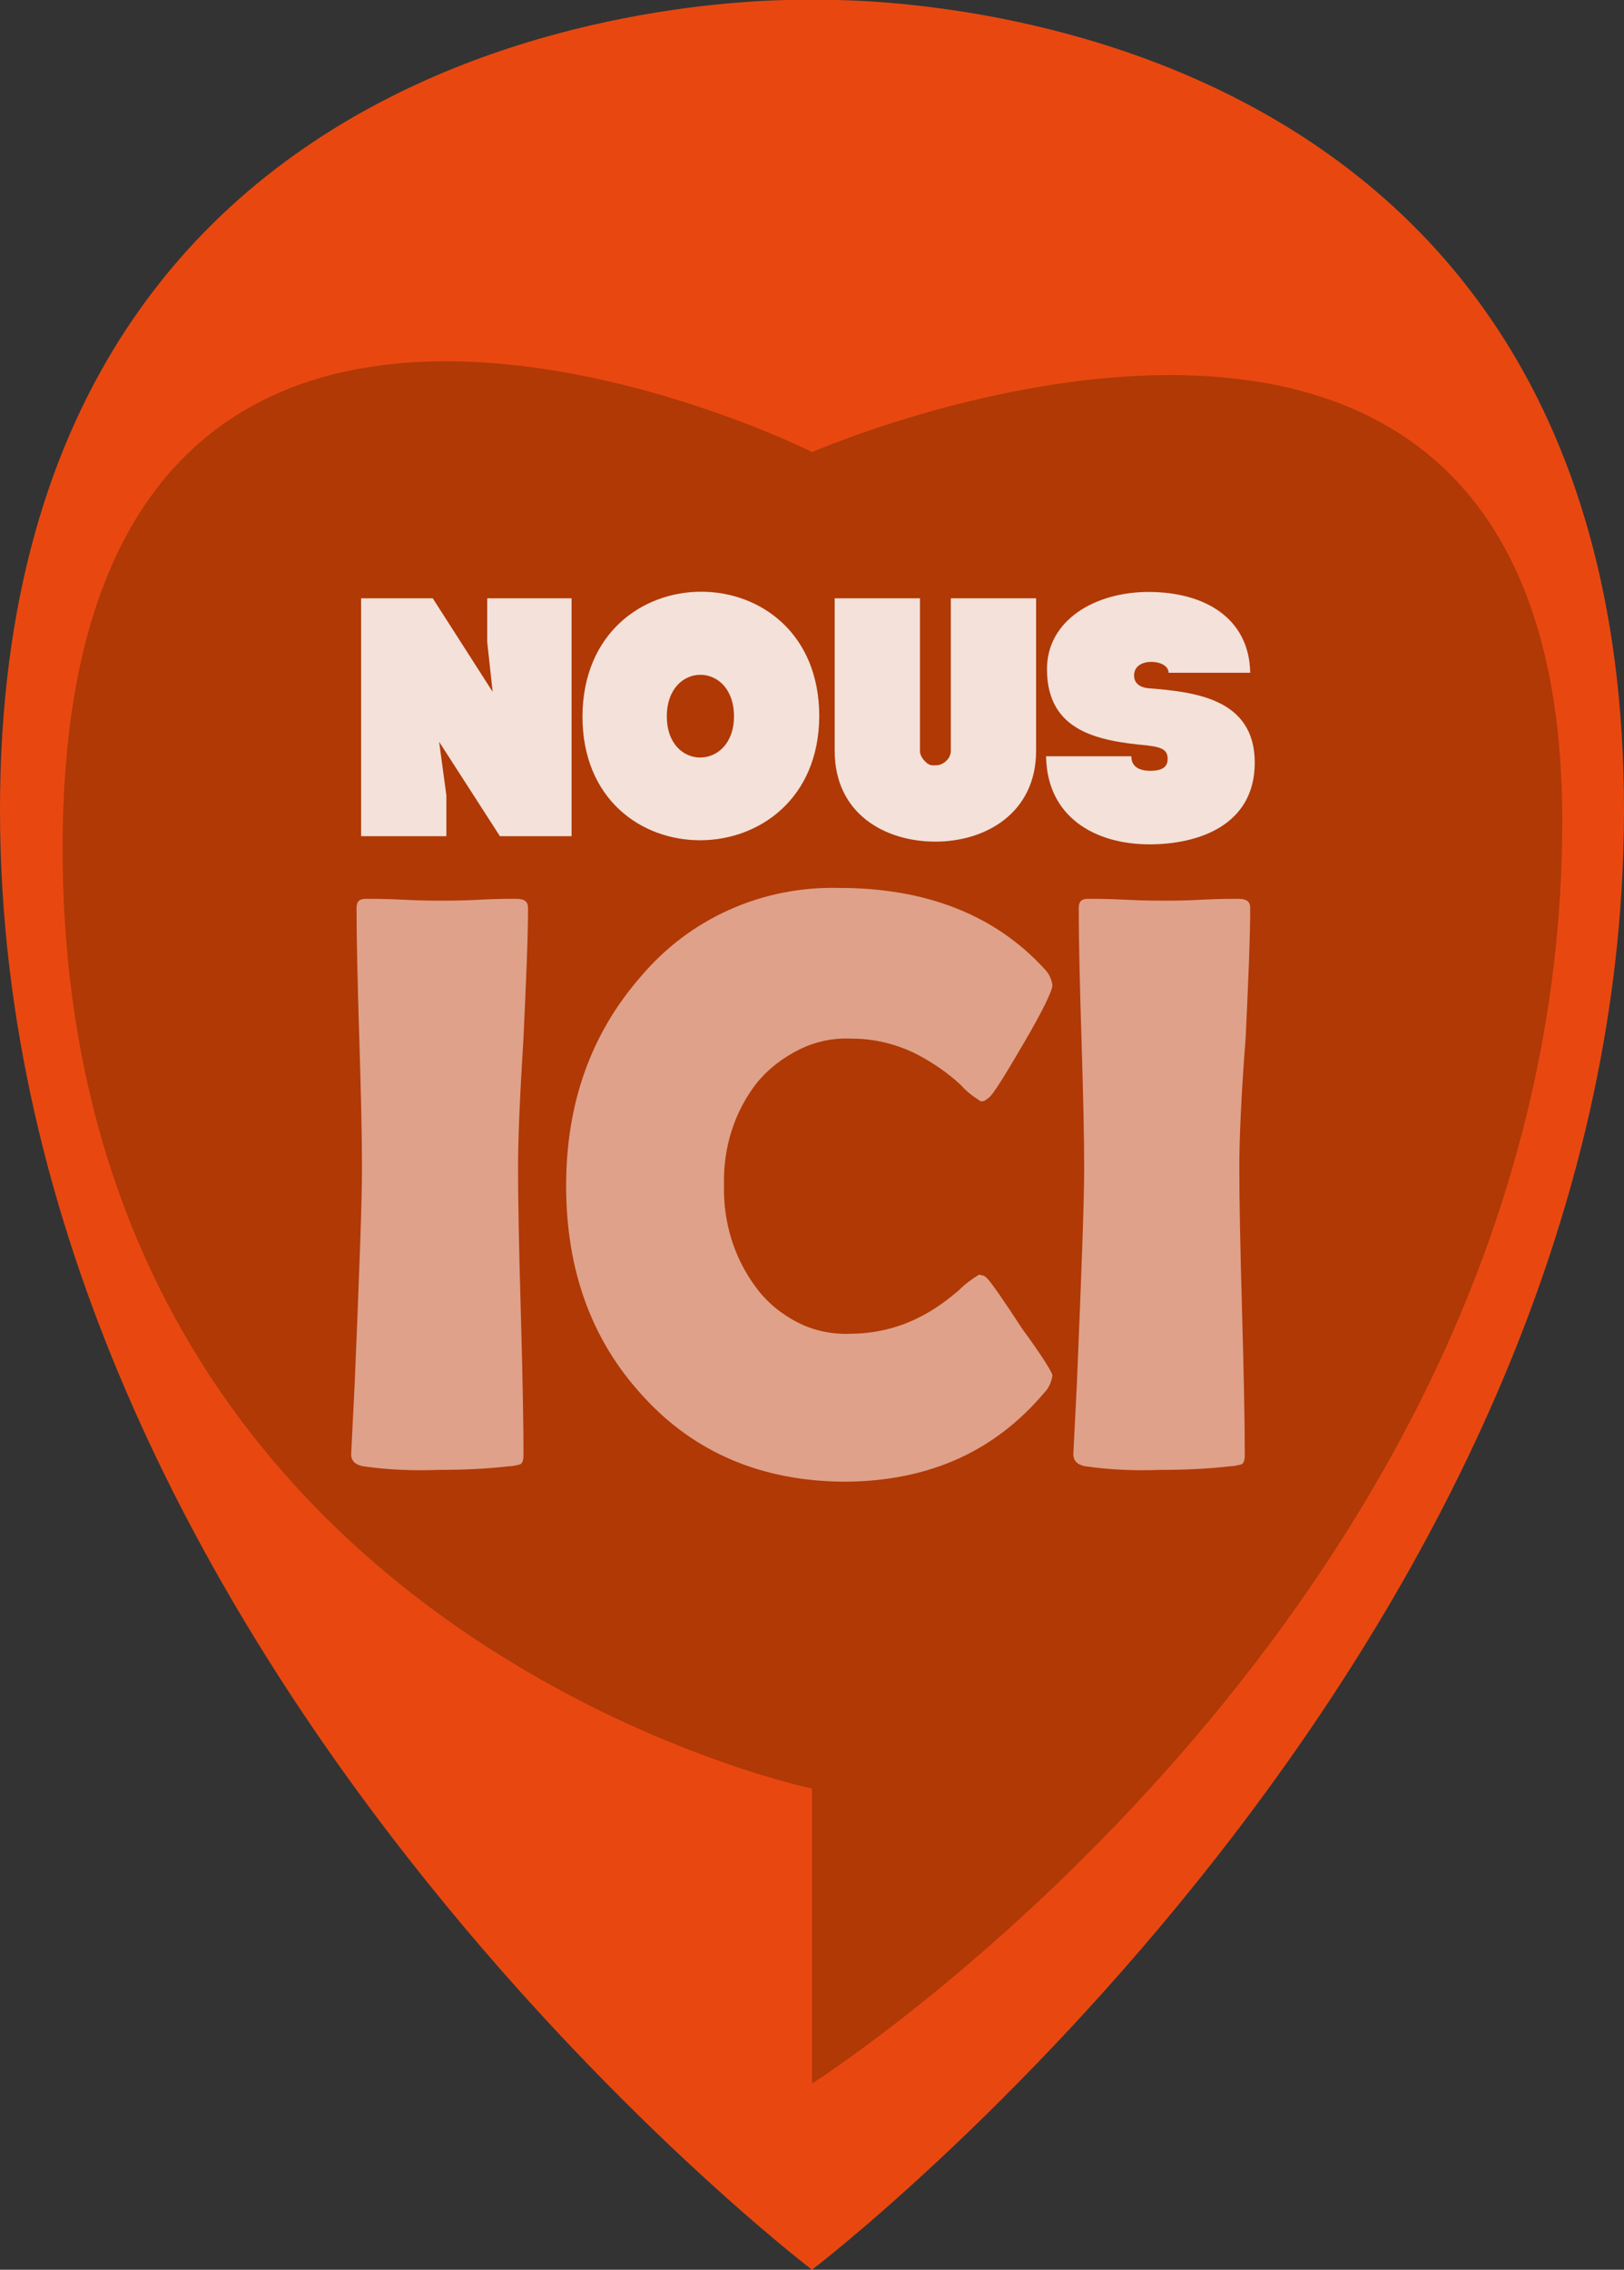
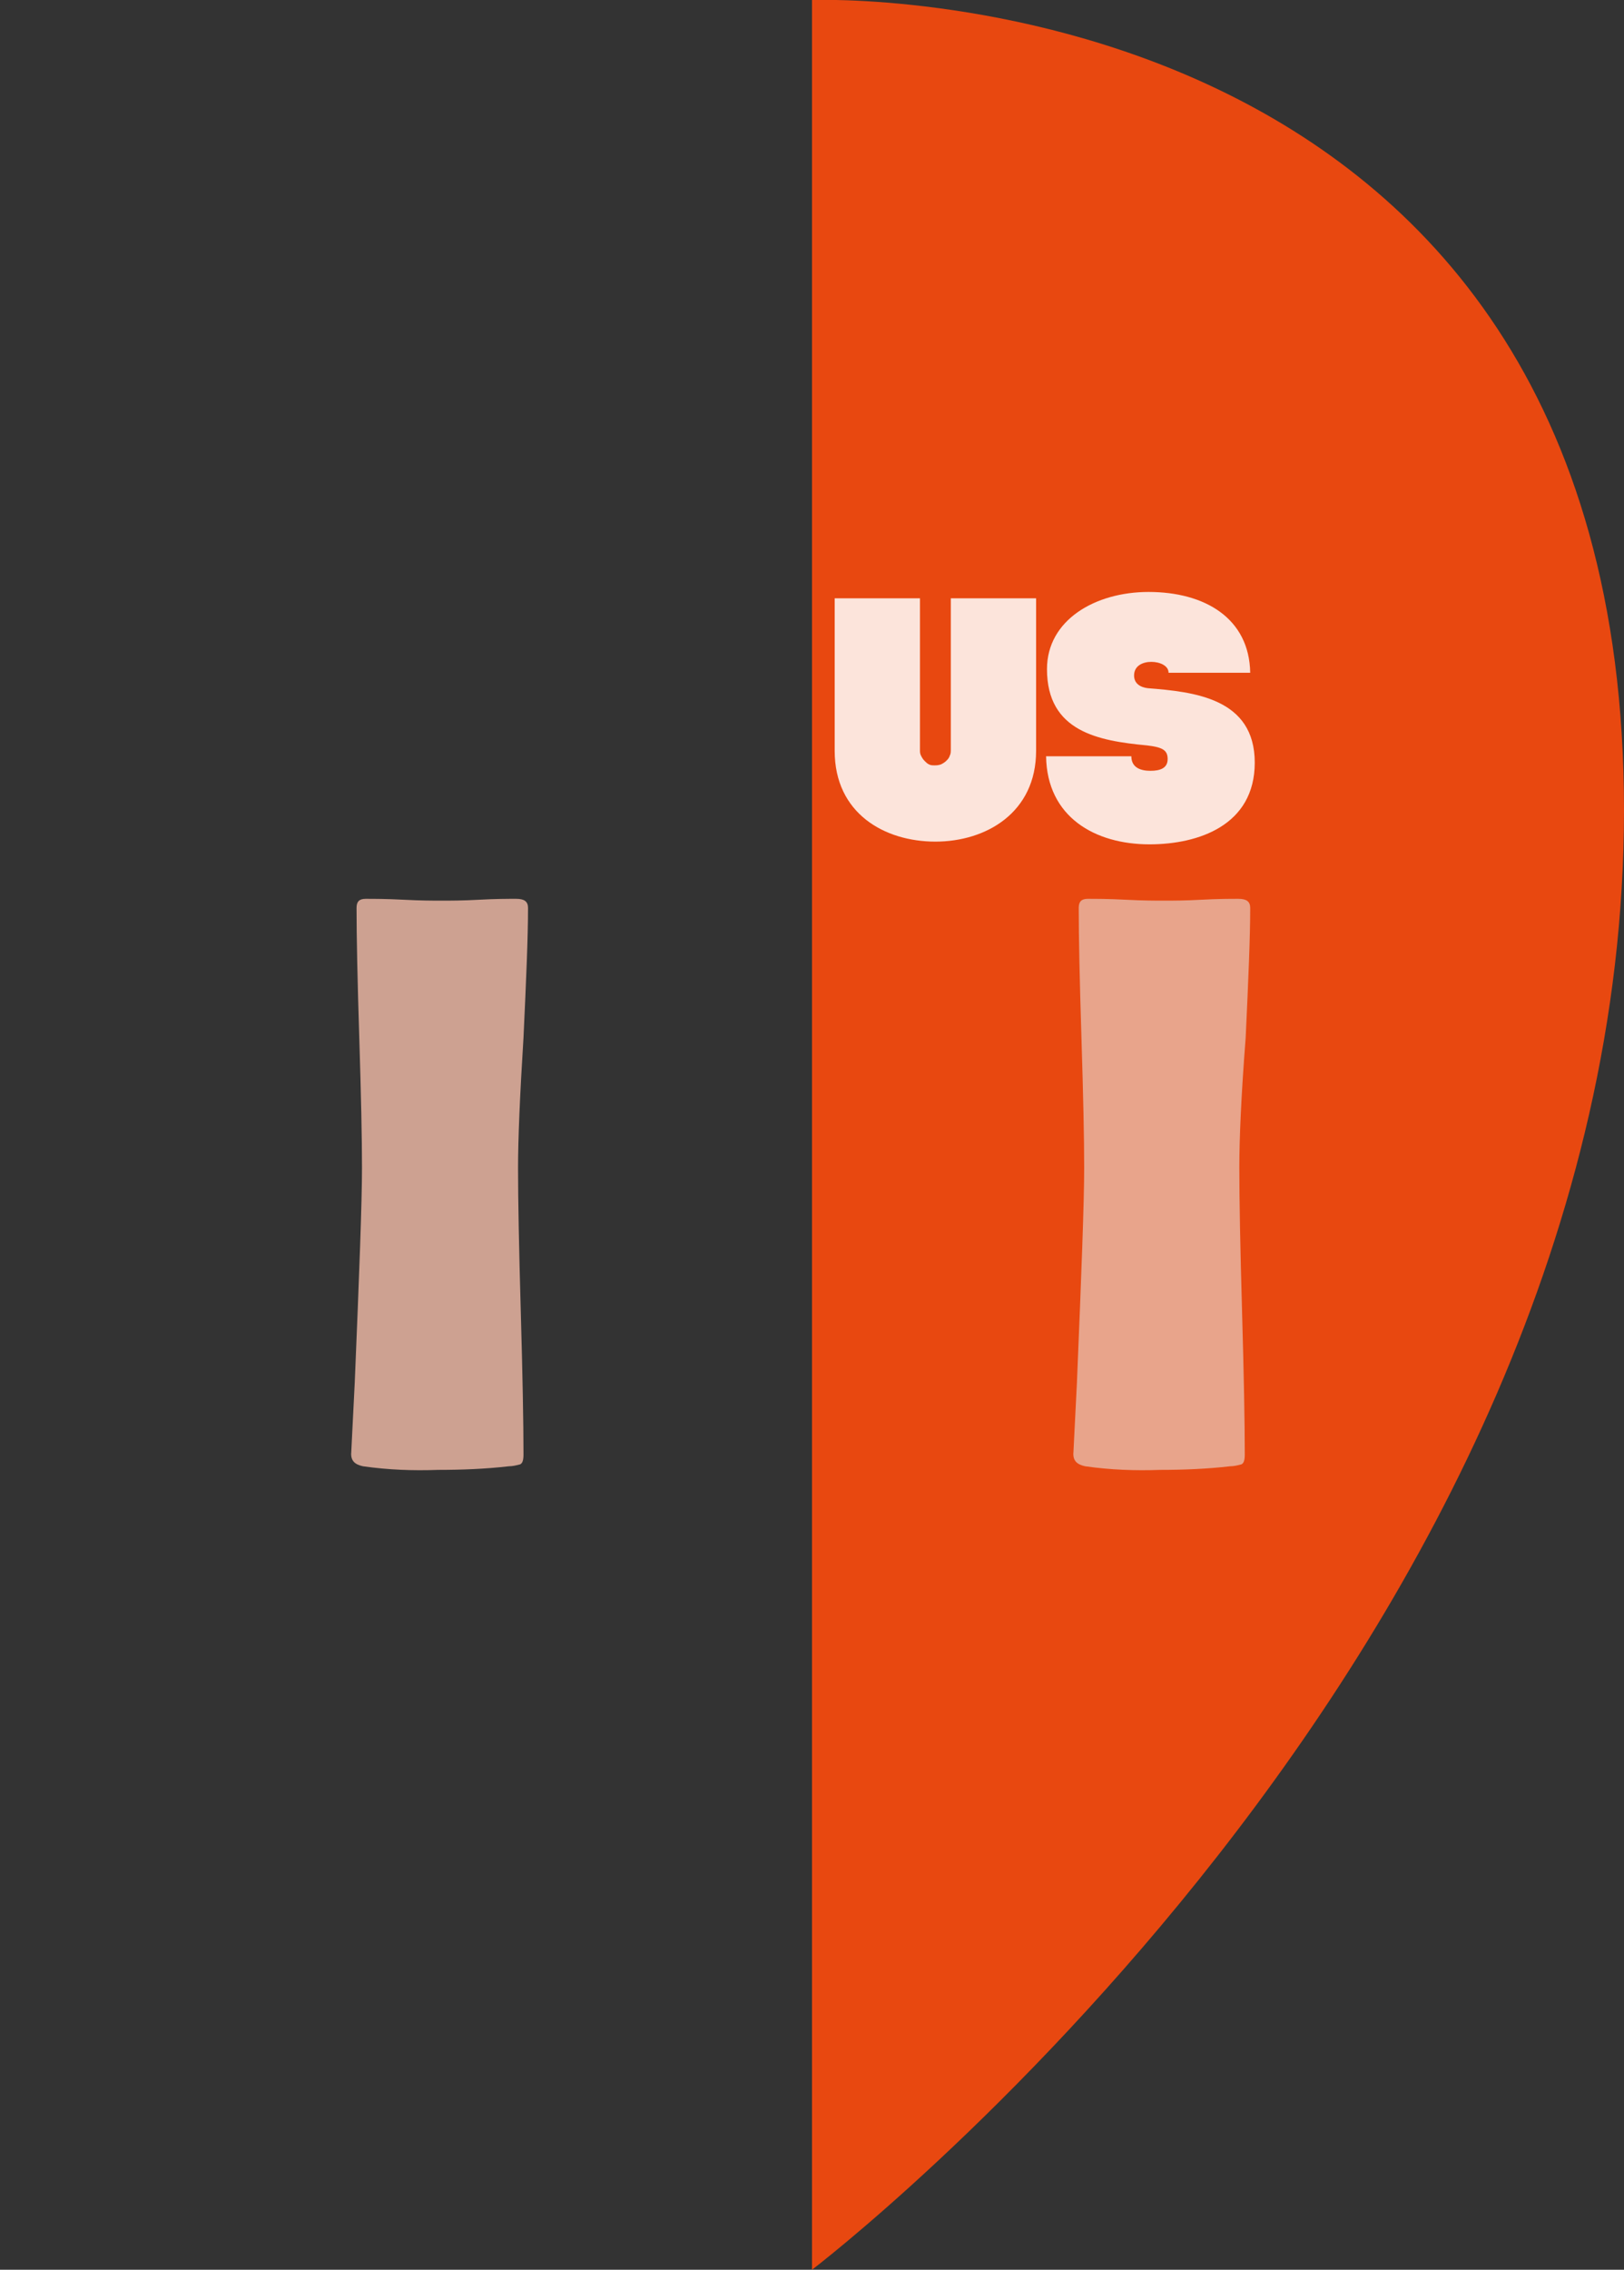
<svg xmlns="http://www.w3.org/2000/svg" version="1.1" id="Calque_1" x="0px" y="0px" viewBox="0 0 179 250" style="enable-background:new 0 0 179 250;" xml:space="preserve">
  <rect x="0" y="0" width="179" height="250" fill="#333333" stroke="none" />
  <style type="text/css">
	.st0{fill:#E84810;}
	.st1{fill:#B03906;}
	.st2{opacity:0.92;}
	.st3{opacity:0.92;fill:#E8B4A2;enable-background:new    ;}
	.st4{opacity:0.92;fill:#FFFFFF;enable-background:new    ;}
</style>
  <g>
-     <path class="st0" d="M89.5,0C89.5,0,0-3.5,0,89.2S89.5,250,89.5,250S179,181.9,179,89.2S89.5,0,89.5,0z" />
-     <path class="st1" d="M89.5,49.8L89.5,49.8c0-0.1-82.6-41.1-82.6,43.6C6.9,179.9,89.5,197,89.5,197v32.5c0,0,82.7-52.6,82.7-139.1   C172.2,13.7,89.5,49.8,89.5,49.8z" />
+     <path class="st0" d="M89.5,0S89.5,250,89.5,250S179,181.9,179,89.2S89.5,0,89.5,0z" />
    <g class="st2">
      <path class="st3" d="M57.1,128.6c0,3.5,0.1,8.8,0.3,15.8s0.3,12.3,0.3,15.8c0,0.6-0.1,1-0.4,1.1c-0.4,0.1-0.8,0.2-1.2,0.2    c-2.6,0.3-5.2,0.4-7.8,0.4c-2.8,0.1-5.5,0-8.3-0.4c-0.9-0.2-1.3-0.6-1.3-1.4c0,0.5,0.1-2.1,0.4-7.8c0.5-12,0.8-19.9,0.8-23.7    c0-3.2-0.1-7.9-0.3-14.3c-0.2-6.3-0.3-11.1-0.3-14.3c0-0.7,0.3-1,1-1c0.9,0,2.3,0,4.2,0.1s3.2,0.1,4.2,0.1c0.9,0,2.3,0,4.1-0.1    S56,99,56.9,99c0.9,0,1.3,0.3,1.3,1c0,3.2-0.2,7.9-0.5,14.3C57.3,120.7,57.1,125.5,57.1,128.6z" />
-       <path class="st3" d="M116,151.5c-0.1,0.7-0.4,1.4-0.9,1.9c-5.5,6.5-12.7,9.7-21.8,9.8c-9.3,0-16.8-3.2-22.5-9.5    c-5.6-6.1-8.4-13.8-8.4-23.1c0-9,2.7-16.7,8.2-23c2.7-3.2,6-5.7,9.8-7.4c3.8-1.7,7.9-2.5,12.1-2.4c9.6,0,17.2,3,22.6,8.9    c0.5,0.5,0.8,1.1,0.9,1.8c0,0.6-1,2.7-3.1,6.3c-2.1,3.6-3.4,5.7-3.9,6.1c-0.1,0.1-0.3,0.2-0.4,0.3c-0.2,0.1-0.3,0.1-0.5,0.1    c-0.8-0.5-1.6-1.1-2.2-1.8c-1.4-1.3-3-2.4-4.7-3.3c-2.3-1.2-4.8-1.8-7.3-1.8c-2-0.1-4,0.3-5.8,1.2s-3.4,2.1-4.7,3.7    c-2.5,3.2-3.7,7.2-3.6,11.2c-0.1,4.1,1.1,8.1,3.6,11.4c1.2,1.6,2.8,2.9,4.6,3.8c1.8,0.9,3.8,1.3,5.8,1.2c2.5,0,5.1-0.6,7.3-1.7    c1.7-0.8,3.2-1.9,4.6-3.1c0.7-0.7,1.4-1.2,2.2-1.7c0.2,0,0.3,0.1,0.5,0.1c0.2,0.1,0.3,0.2,0.4,0.3c0.5,0.5,1.8,2.4,3.9,5.6    C114.9,149.4,116,151.2,116,151.5z" />
      <path class="st3" d="M136.6,128.6c0,3.5,0.1,8.8,0.3,15.8s0.3,12.3,0.3,15.8c0,0.6-0.1,1-0.4,1.1c-0.4,0.1-0.8,0.2-1.2,0.2    c-2.6,0.3-5.2,0.4-7.7,0.4c-2.8,0.1-5.5,0-8.3-0.4c-0.9-0.2-1.3-0.6-1.3-1.4c0,0.5,0.1-2.1,0.4-7.8c0.5-12,0.8-19.9,0.8-23.7    c0-3.2-0.1-7.9-0.3-14.3c-0.2-6.3-0.3-11.1-0.3-14.3c0-0.7,0.3-1,1-1c0.9,0,2.3,0,4.2,0.1c1.9,0.1,3.2,0.1,4.2,0.1    c1,0,2.3,0,4.1-0.1s3.2-0.1,4.1-0.1c0.9,0,1.3,0.3,1.3,1c0,3.2-0.2,7.9-0.5,14.3C136.8,120.7,136.6,125.5,136.6,128.6z" />
    </g>
    <g class="st2">
-       <path class="st4" d="M49.2,87.6v4.5h-9.4V65.9h7.9l6.6,10.3l-0.6-5.5v-4.8H63v26.2h-7.9l-6.7-10.4L49.2,87.6z" />
-       <path class="st4" d="M90.3,78.9c-0.1,18.1-26.1,18.3-26.1,0C64.3,60.6,90.3,60.6,90.3,78.9z M80.9,78.9c0-6.1-7.4-6.1-7.4,0    S80.9,84.9,80.9,78.9z" />
      <path class="st4" d="M103,84.3c0.2,0,0.4,0,0.7-0.1c0.2-0.1,0.4-0.2,0.6-0.4c0.2-0.2,0.3-0.3,0.4-0.6c0.1-0.2,0.1-0.4,0.1-0.7    V65.9h9.4v16.8c0,6.8-5.5,10-11.1,10S92,89.6,92,82.7V65.9h9.4v16.7c0,0.2,0,0.4,0.1,0.6s0.2,0.4,0.4,0.6c0.2,0.2,0.3,0.3,0.5,0.4    S102.8,84.3,103,84.3L103,84.3z" />
      <path class="st4" d="M128.8,74.1c0-0.8-1-1.2-1.9-1.2s-1.9,0.4-1.9,1.5c0,0.9,0.7,1.3,1.5,1.4c5.1,0.4,11.8,1.1,11.8,8.2    c0,6.9-6.2,9-11.6,9c-6,0-11.3-3-11.4-9.7h9.4c0,1.3,1.1,1.6,2.1,1.6c1.1,0,1.9-0.3,1.9-1.3s-0.6-1.3-2.3-1.5    c-5.3-0.5-11-1.5-11-8.4c0-5.4,5.3-8.5,11.2-8.5c6.2,0,11.1,2.9,11.2,8.9H128.8z" />
    </g>
  </g>
</svg>